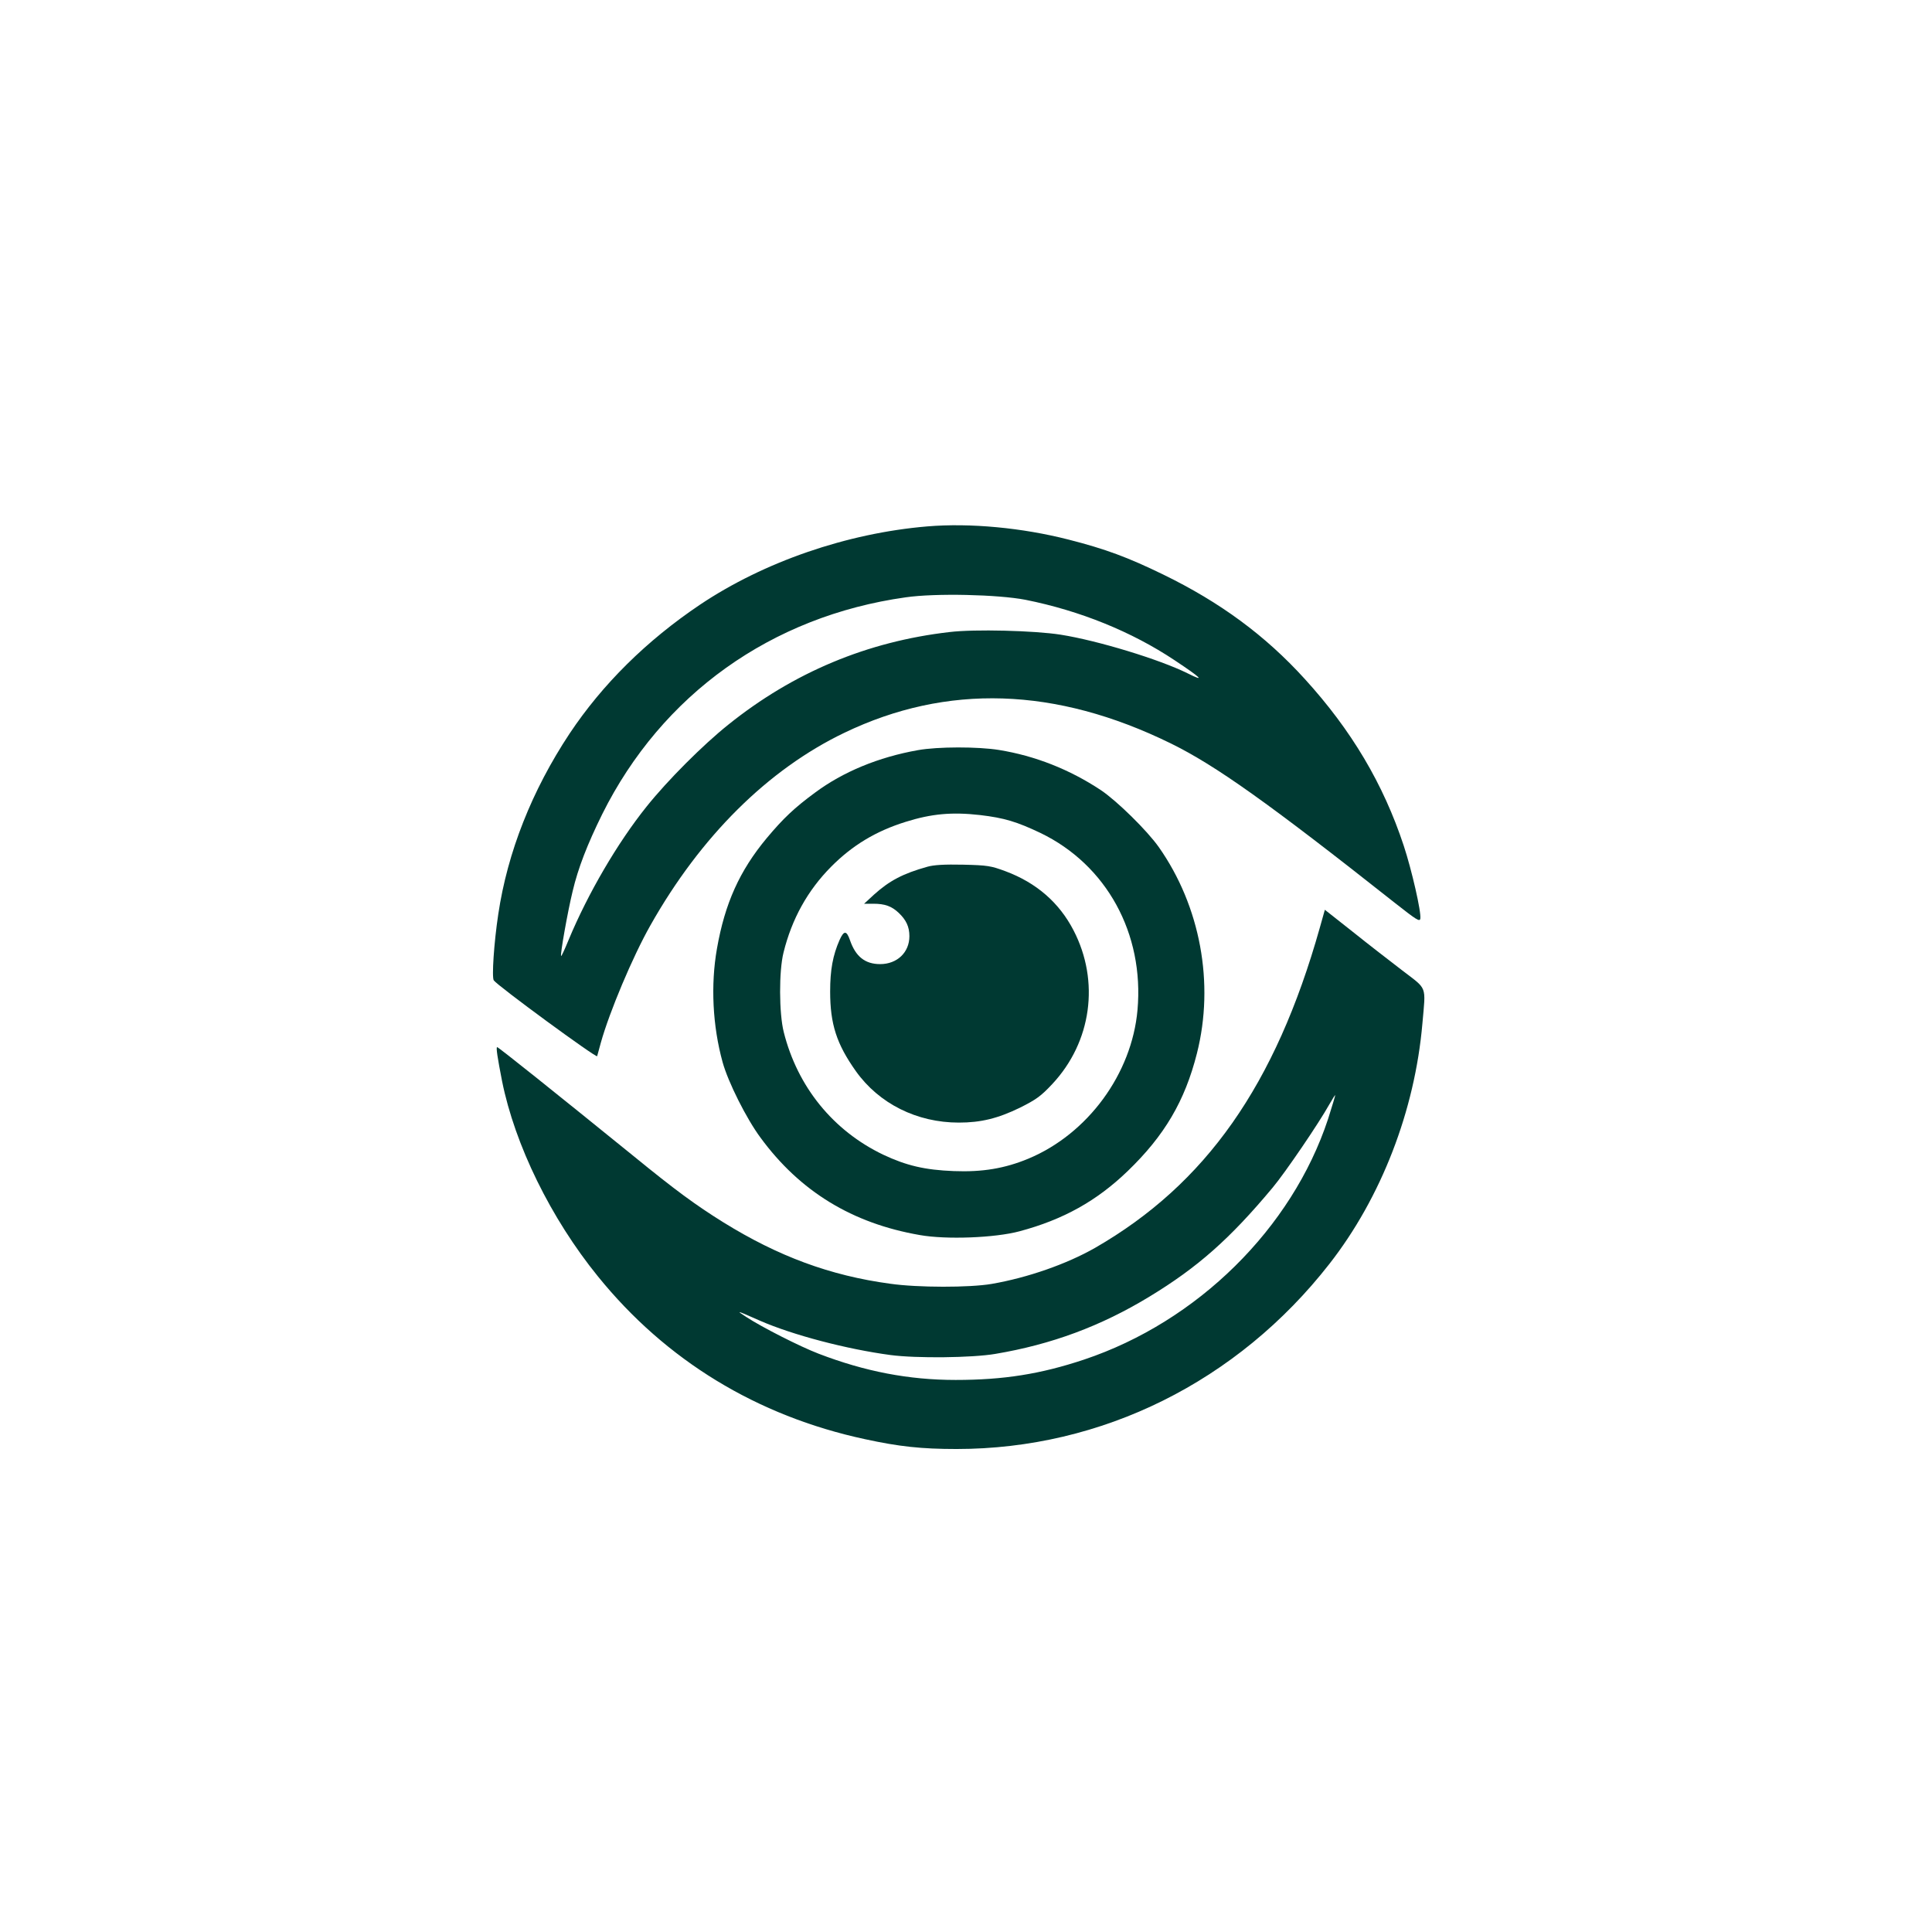
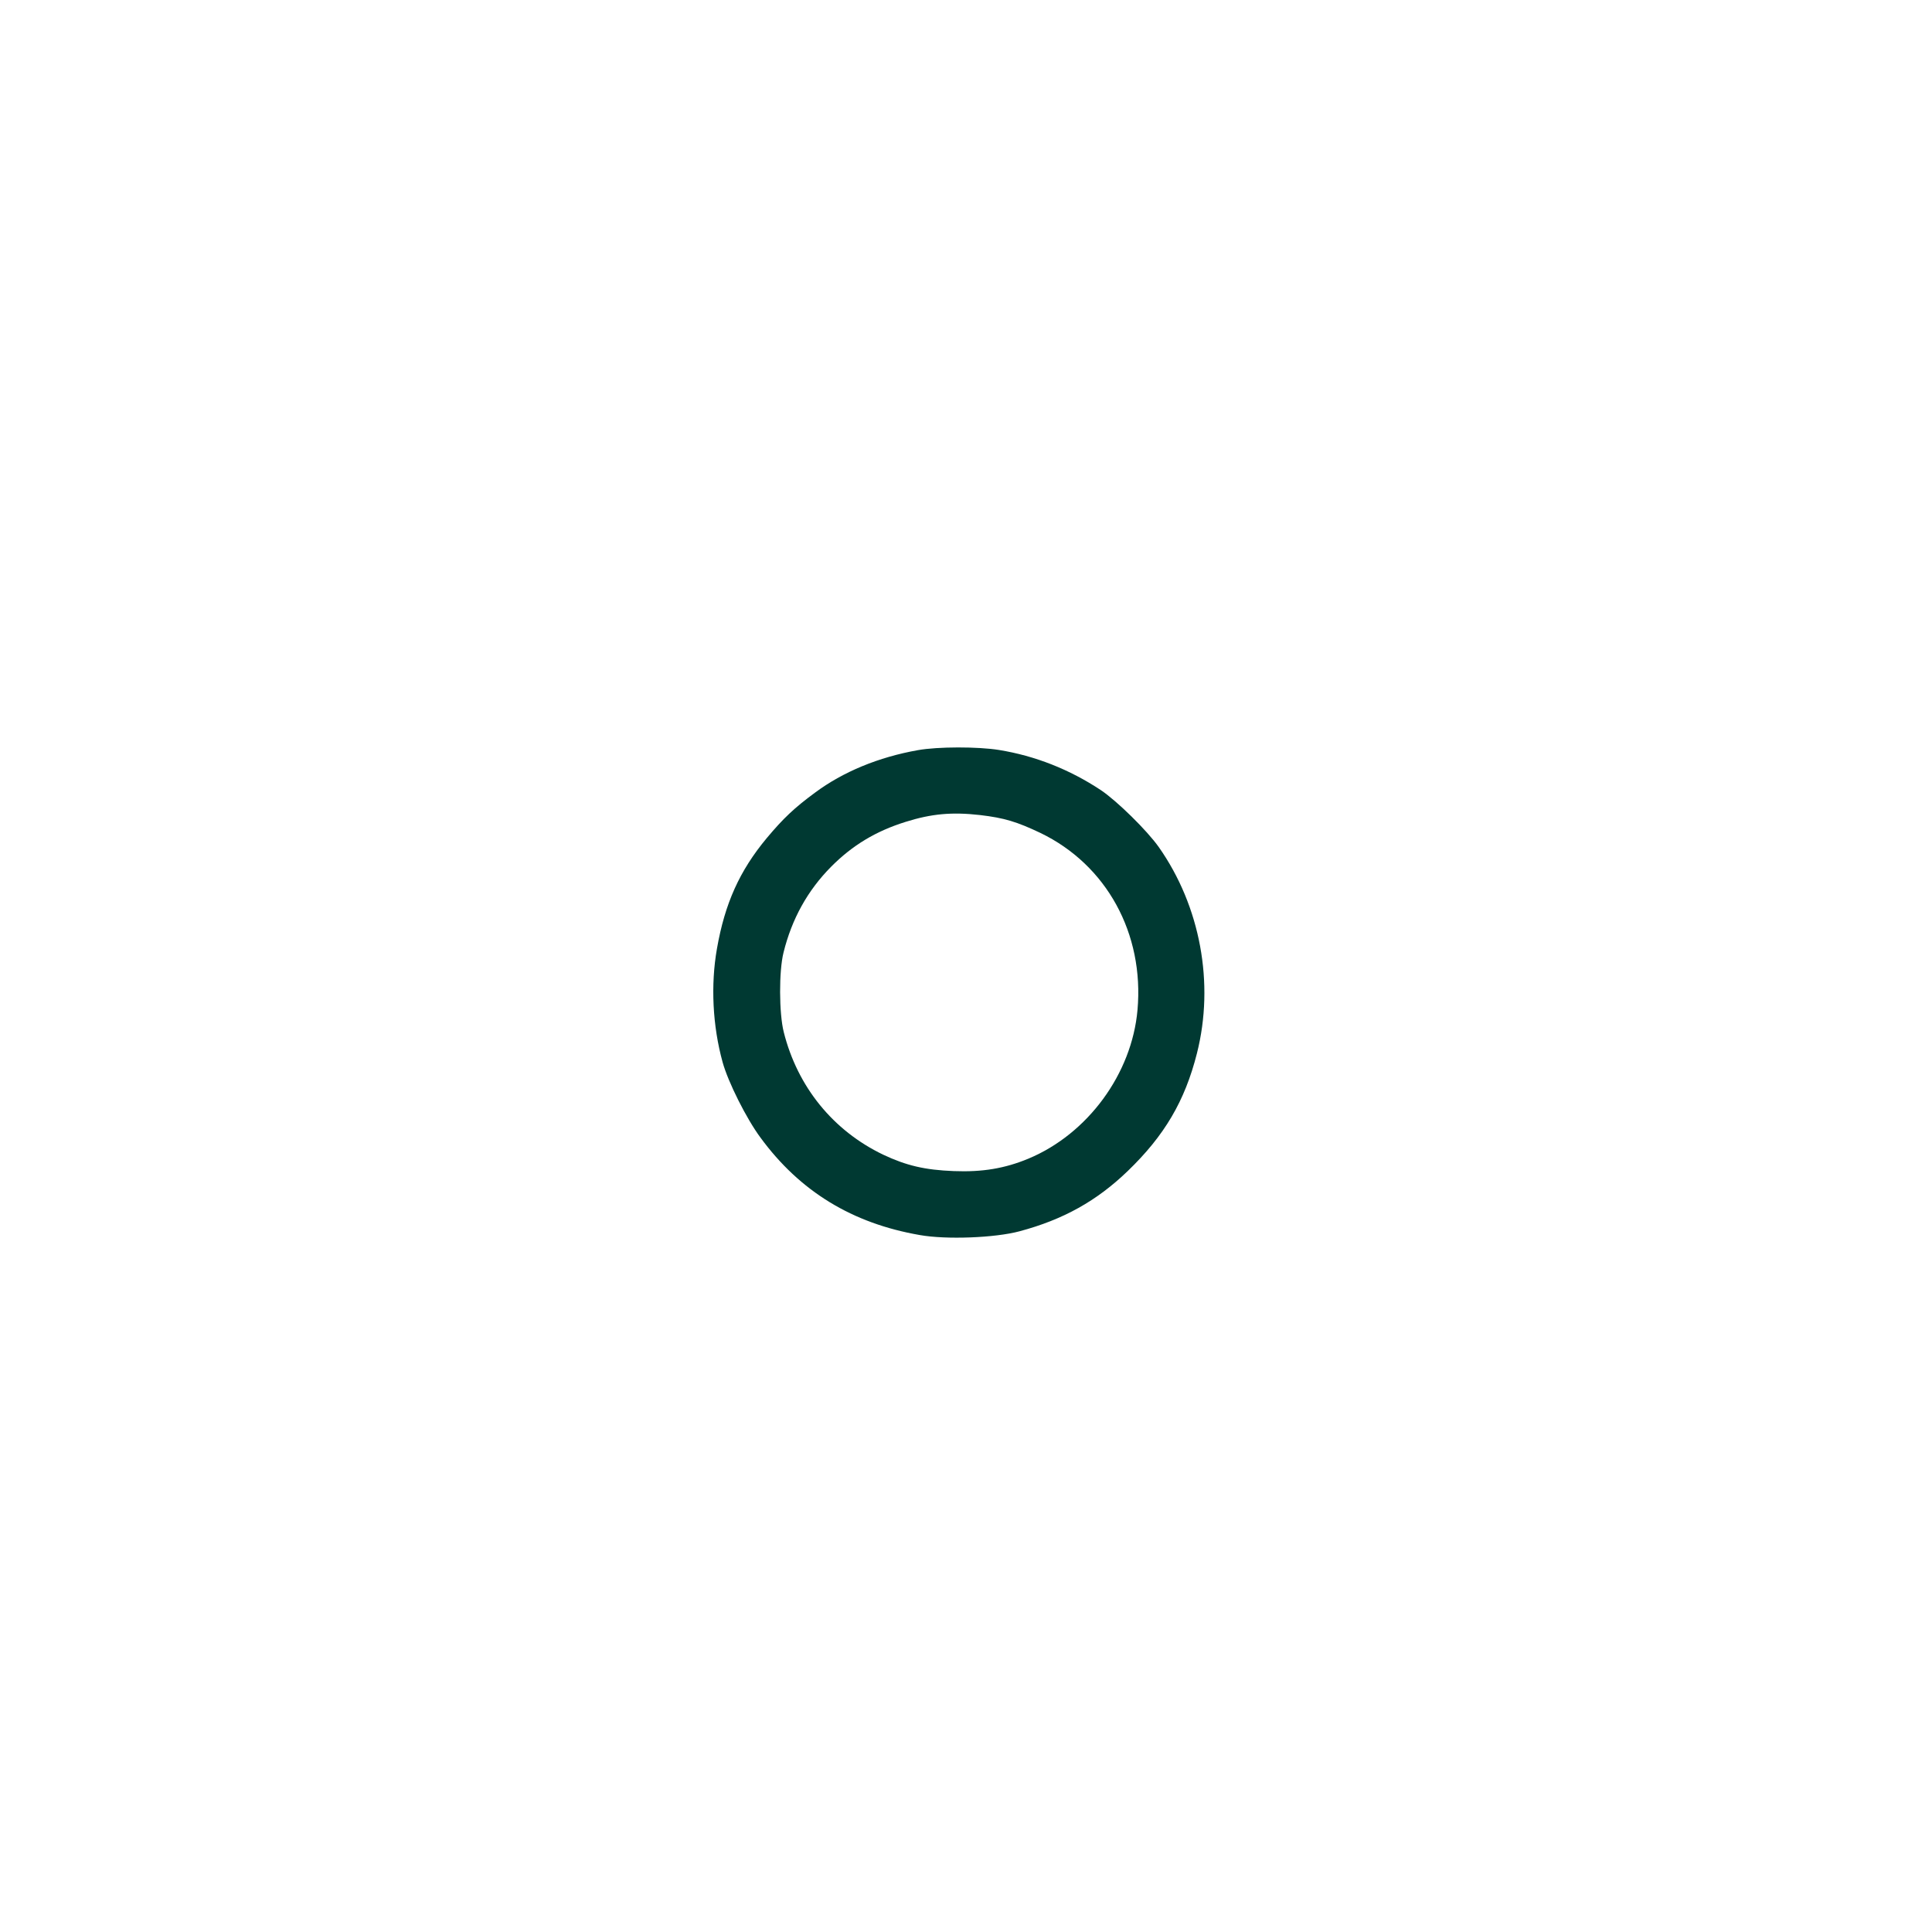
<svg xmlns="http://www.w3.org/2000/svg" version="1.0" width="1024pt" height="1024pt" viewBox="0 0 1024 1024" preserveAspectRatio="xMidYMid meet">
  <g transform="translate(0,1024) scale(0.1,-0.1)" fill="#003932" stroke="none">
-     <path d="M4915 7450 c-427 -36 -866 -188 -1205 -415 -284 -191 -517 -422 -691 -683 -200 -302 -329 -629 -378 -957 -23 -152 -35 -335 -24 -351 20 -29 544 -413 548 -402 2 7 11 40 20 73 45 161 168 454 262 620 266 472 624 827 1028 1021 543 261 1120 243 1730 -56 238 -117 517 -315 1190 -847 112 -88 130 -100 133 -82 6 34 -46 260 -88 387 -108 327 -277 612 -525 884 -209 230 -448 406 -750 553 -187 91 -305 135 -501 185 -246 63 -523 89 -749 70z m520 -389 c290 -58 563 -169 790 -320 143 -95 166 -118 70 -70 -149 74 -477 174 -673 205 -140 22 -458 30 -589 14 -436 -50 -828 -214 -1173 -491 -135 -108 -321 -294 -433 -434 -154 -192 -311 -461 -413 -706 -20 -49 -38 -88 -40 -86 -6 6 35 237 61 343 29 123 78 249 157 409 316 634 896 1049 1608 1149 158 23 490 15 635 -13z" />
    <path d="M4865 6264 c-209 -37 -397 -115 -545 -225 -110 -81 -168 -136 -256 -241 -144 -173 -222 -346 -264 -586 -34 -193 -23 -410 30 -602 29 -105 126 -299 201 -400 209 -285 486 -454 844 -516 140 -25 399 -15 529 20 232 62 409 161 573 319 195 188 303 371 367 624 94 371 18 780 -202 1093 -62 88 -222 245 -307 302 -166 110 -349 182 -540 213 -112 18 -324 18 -430 -1z m330 -344 c127 -15 194 -35 320 -95 350 -169 550 -533 514 -938 -30 -339 -264 -657 -578 -788 -125 -52 -244 -72 -396 -66 -153 6 -251 29 -374 87 -265 127 -454 359 -527 650 -25 99 -26 324 -1 422 44 178 128 329 252 454 113 114 238 189 395 238 137 43 245 53 395 36z" />
-     <path d="M4915 5646 c-129 -36 -201 -74 -283 -148 l-52 -48 49 0 c61 0 97 -13 134 -48 40 -38 57 -74 57 -124 0 -86 -65 -148 -155 -148 -80 0 -130 40 -160 127 -18 52 -32 52 -55 1 -36 -82 -50 -159 -50 -273 0 -173 34 -278 136 -422 123 -173 324 -273 546 -273 117 0 207 22 324 79 86 43 111 61 171 125 209 223 253 545 113 815 -76 147 -197 252 -360 313 -78 29 -96 32 -225 35 -99 2 -155 -1 -190 -11z" />
-     <path d="M6995 5322 c-235 -834 -604 -1358 -1191 -1696 -151 -86 -357 -158 -548 -191 -117 -20 -391 -20 -538 1 -318 43 -593 145 -885 326 -146 91 -255 171 -473 349 -417 338 -718 579 -725 579 -7 0 2 -57 26 -180 68 -338 258 -727 508 -1035 360 -445 843 -740 1416 -863 180 -39 298 -52 485 -52 770 0 1489 357 1976 981 275 352 453 813 493 1274 18 205 28 178 -106 281 -64 49 -183 141 -264 206 l-147 116 -27 -96z m44 -1013 c-191 -579 -692 -1074 -1293 -1275 -231 -77 -427 -108 -681 -108 -249 0 -481 45 -726 139 -99 38 -300 140 -384 195 -57 37 -54 36 73 -20 174 -76 460 -151 692 -182 136 -18 432 -15 555 6 298 50 560 147 818 304 255 155 425 305 652 577 67 80 246 343 301 442 16 28 30 50 31 49 1 -1 -16 -58 -38 -127z" />
  </g>
</svg>